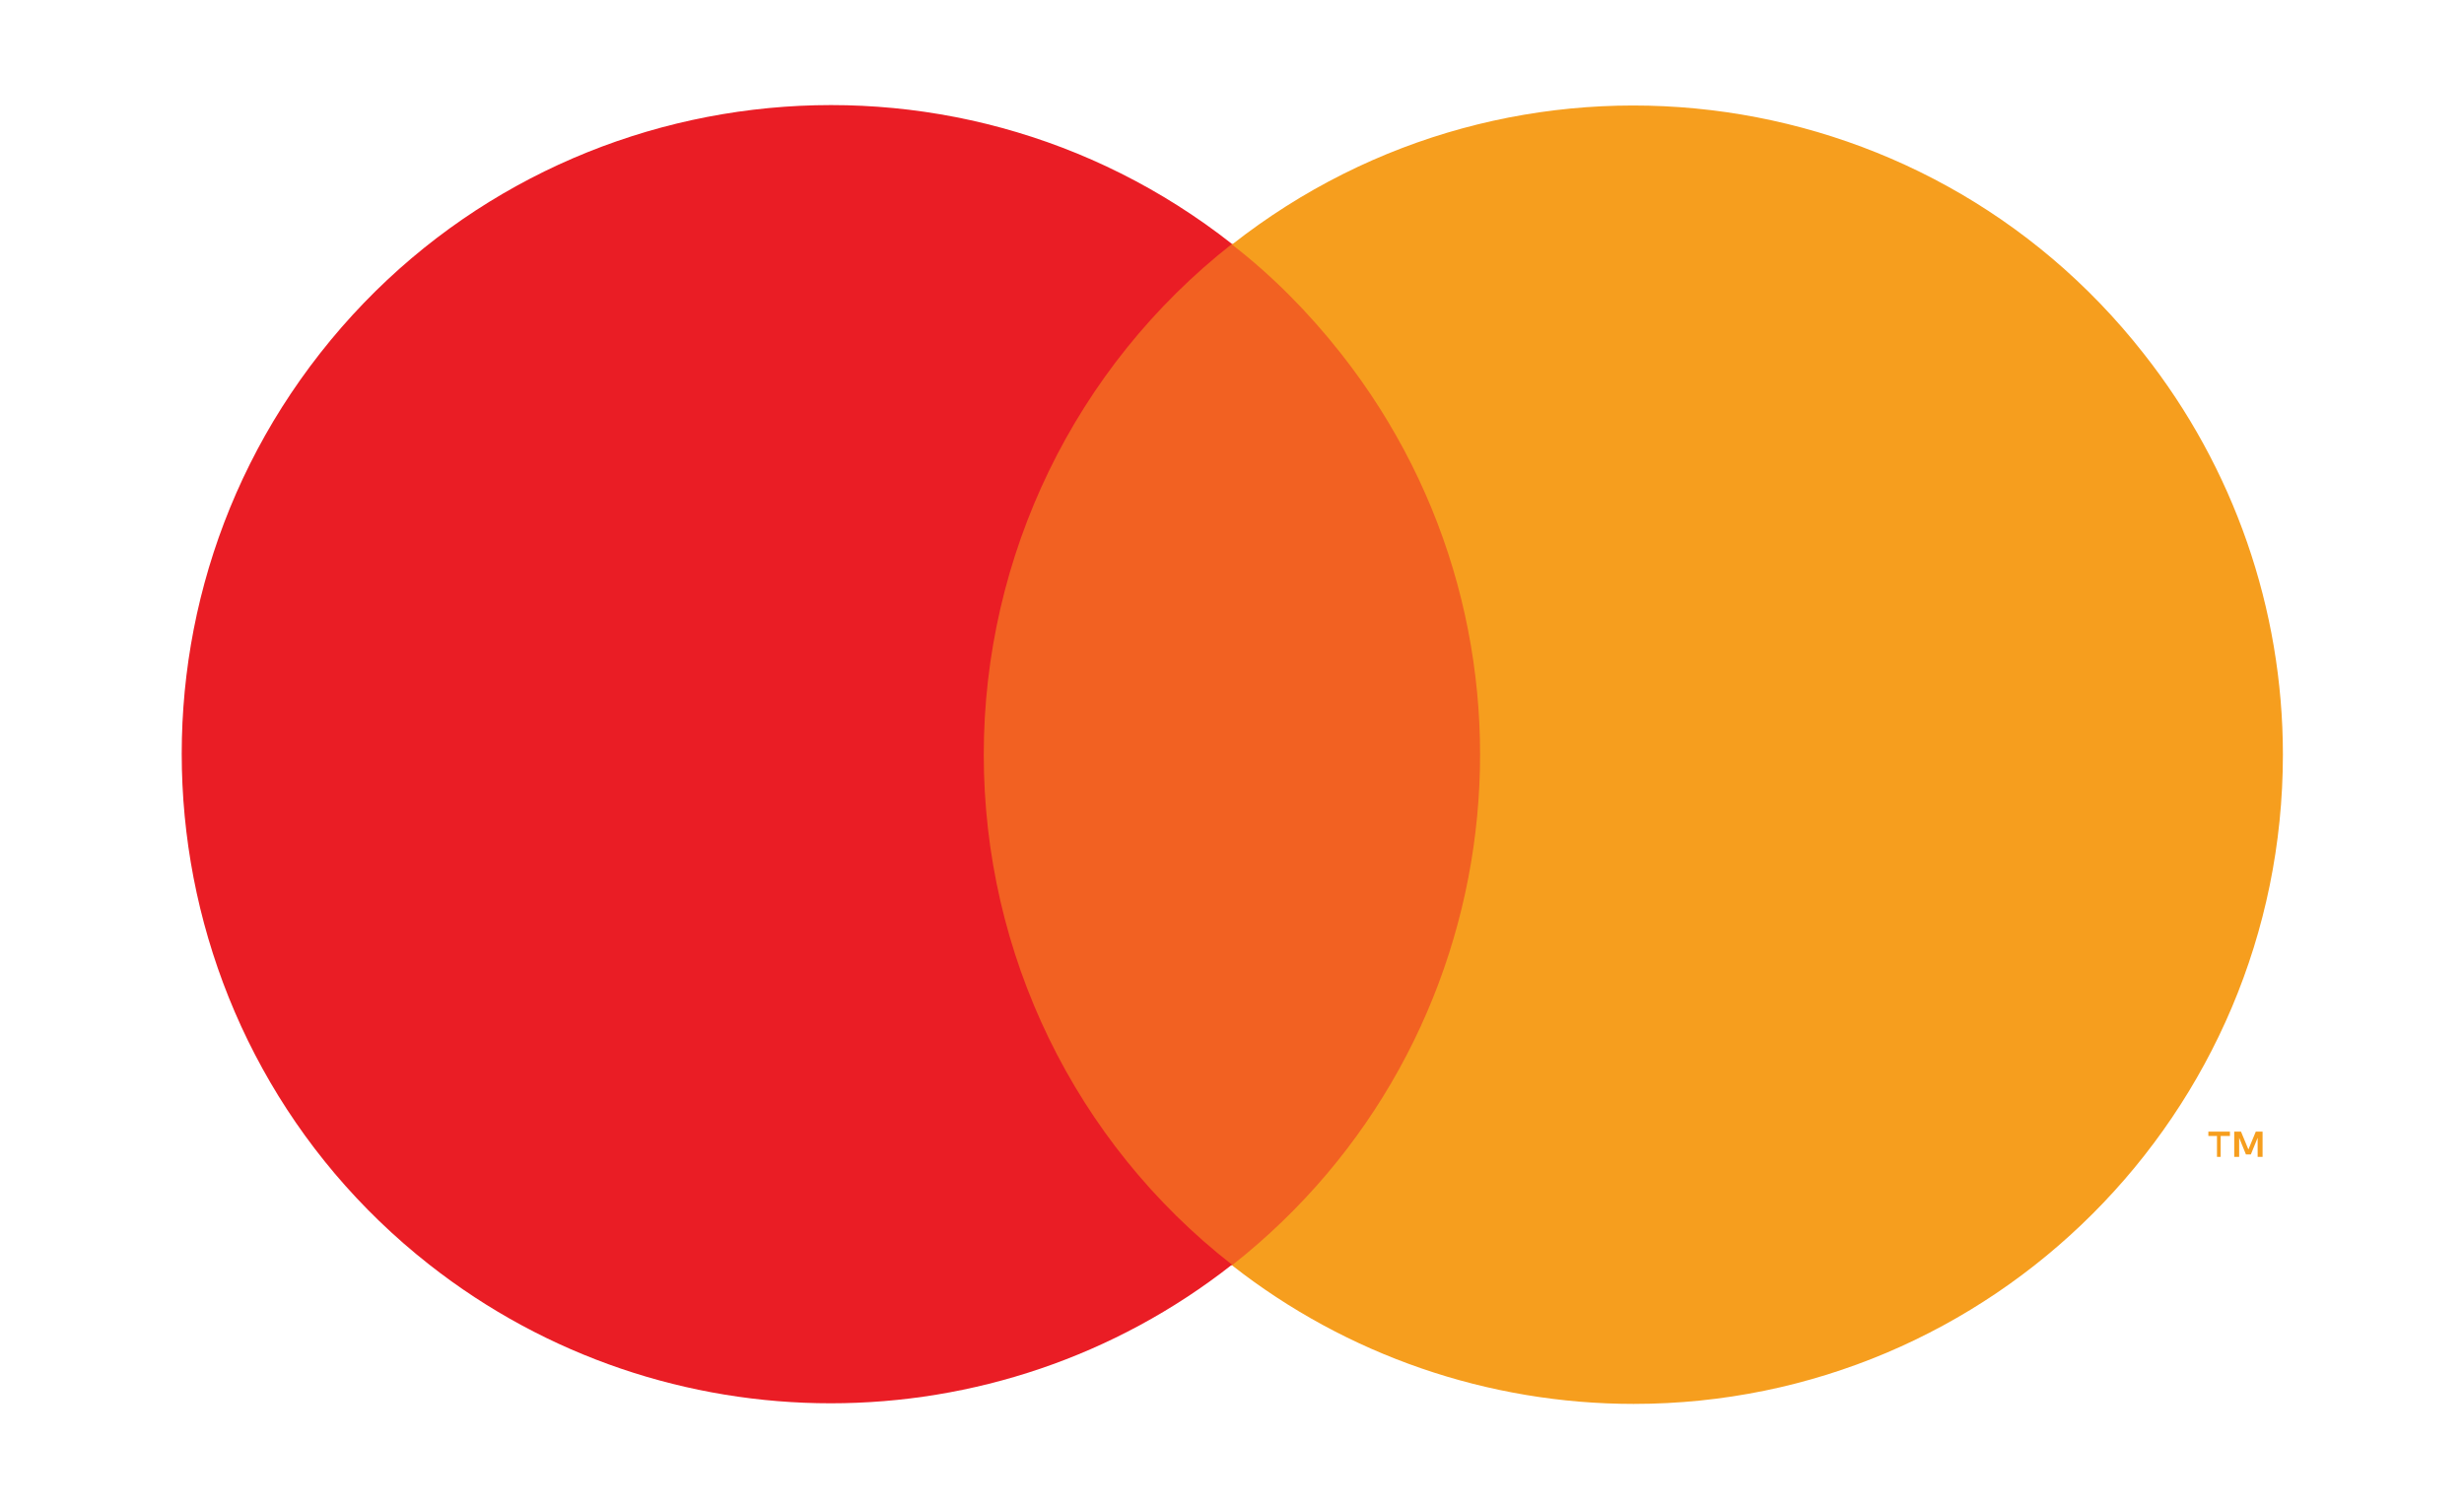
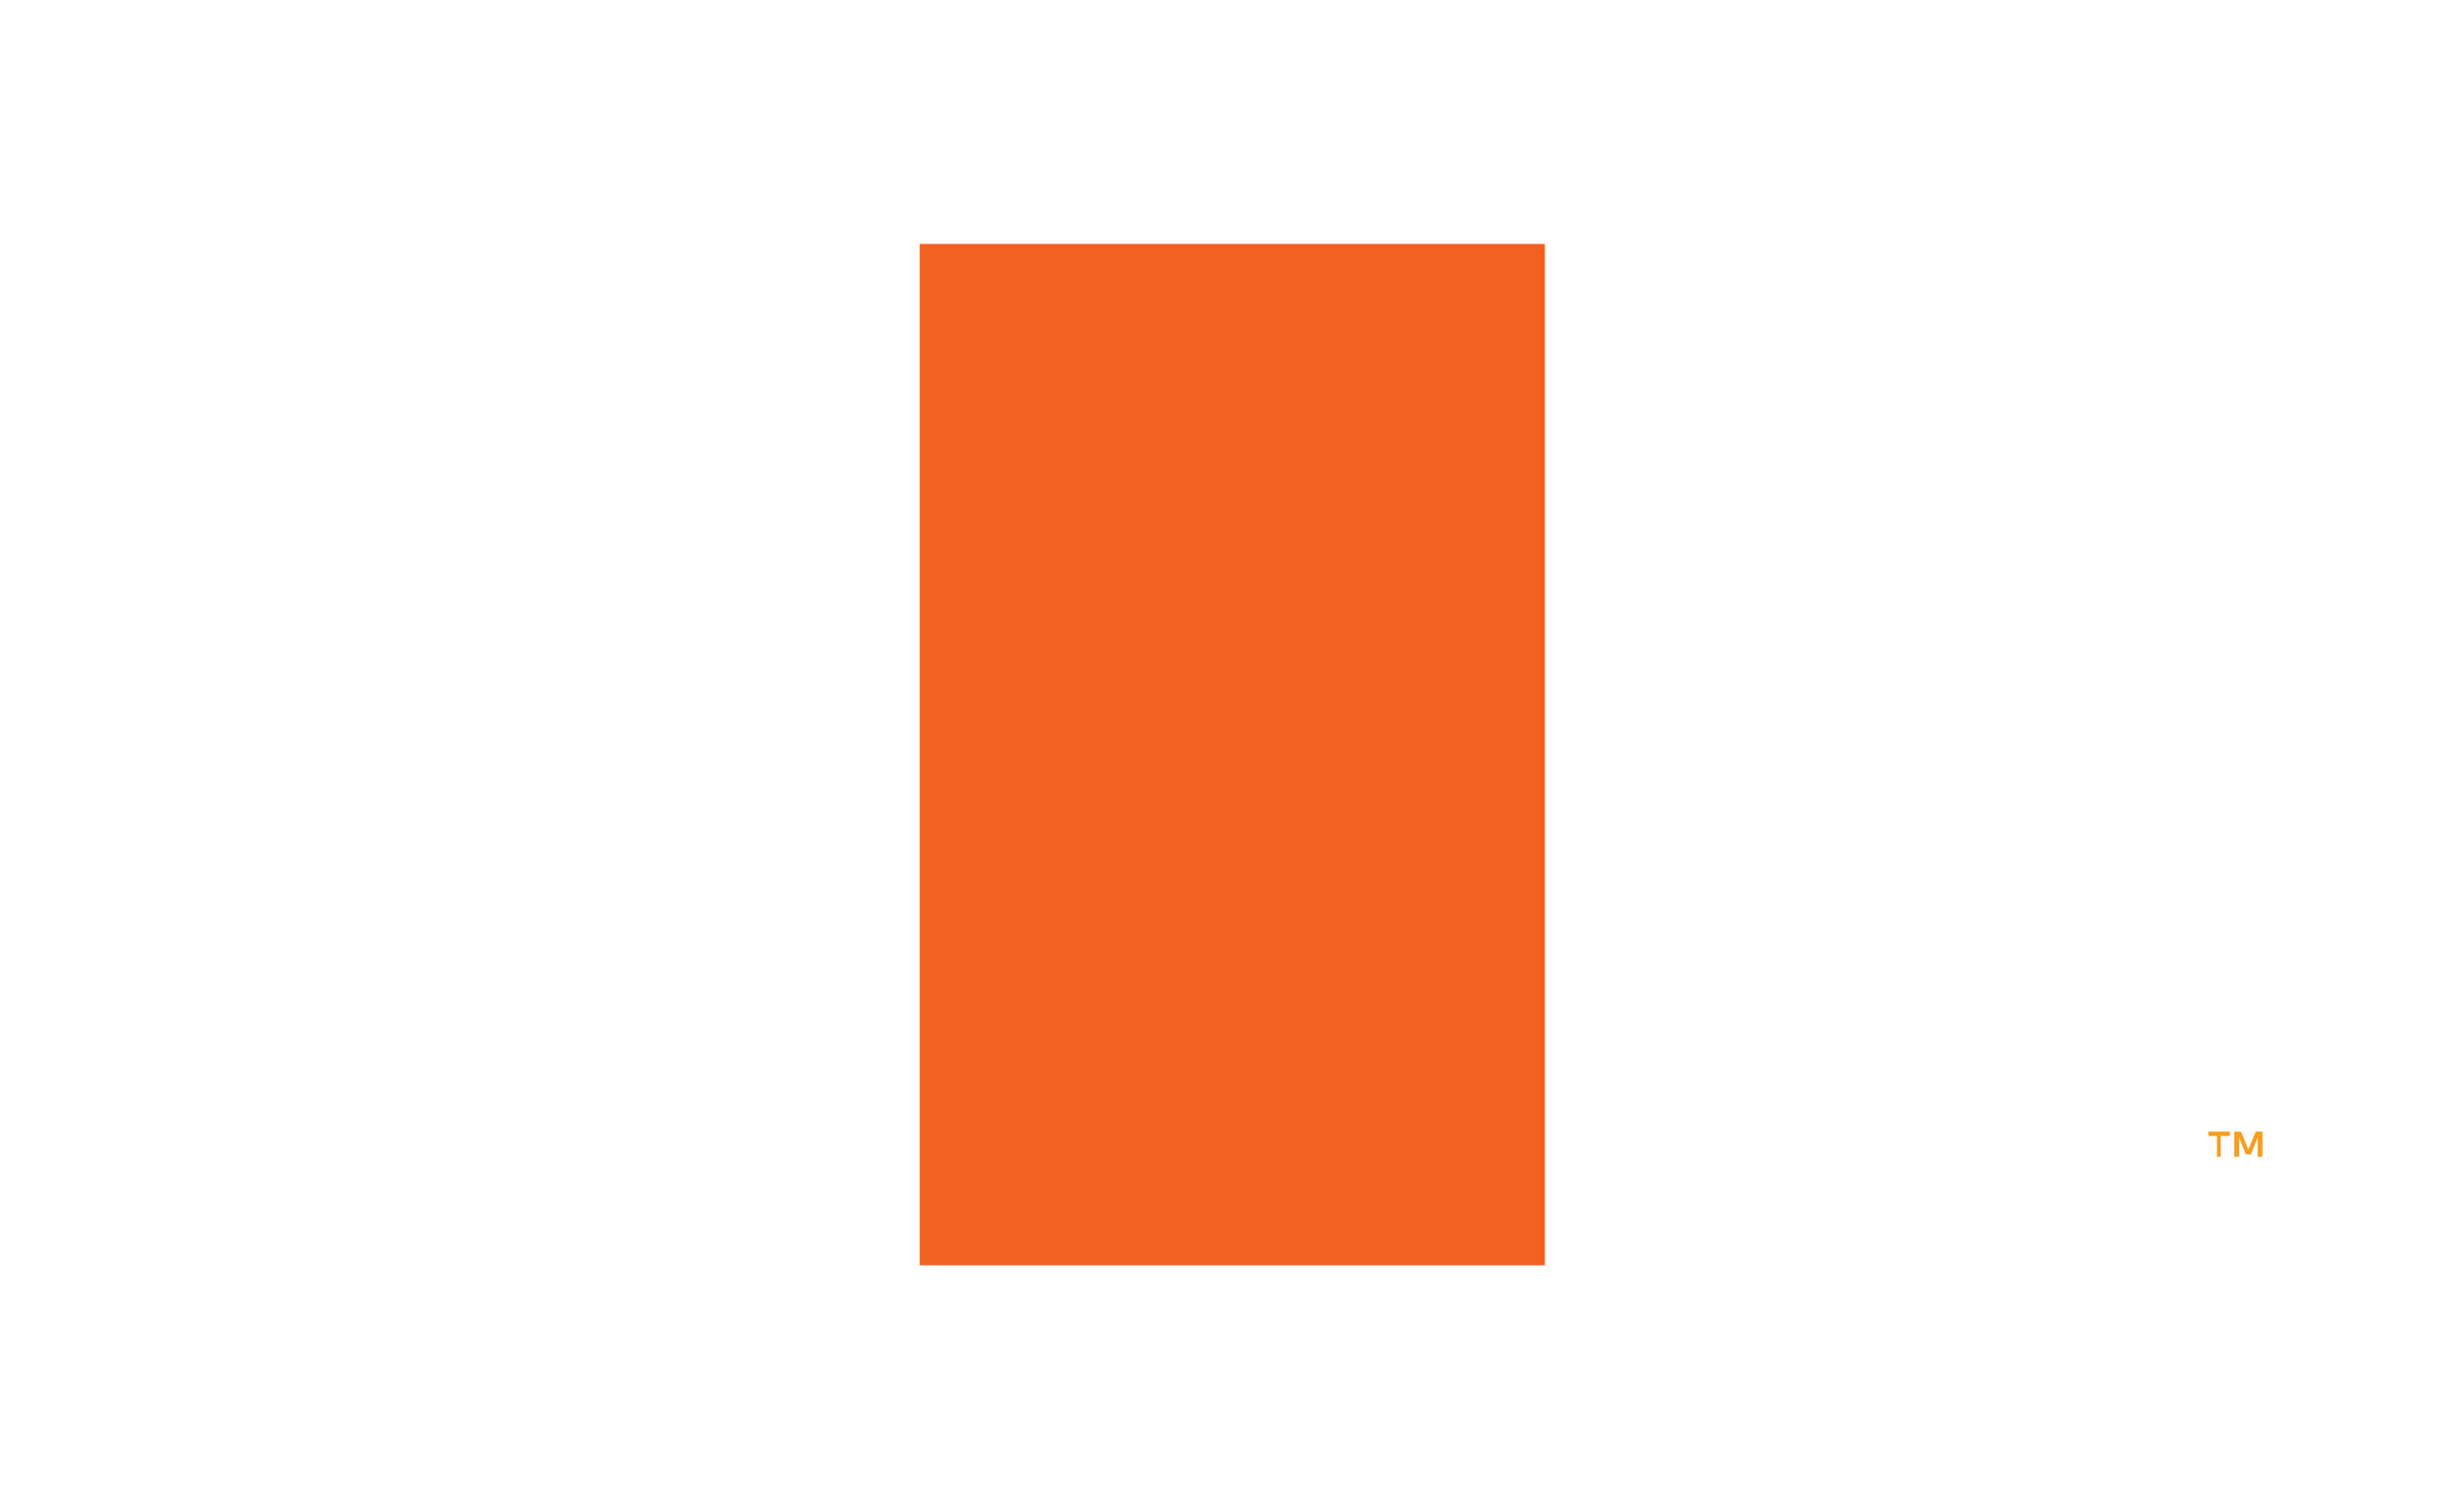
<svg xmlns="http://www.w3.org/2000/svg" version="1.1" id="Layer_1" x="0px" y="0px" viewBox="0 0 400 245" style="enable-background:new 0 0 400 245;" xml:space="preserve">
  <style type="text/css"> .st0{opacity:0;} .st1{fill:#FFFFFF;} .st2{fill:#F26122;} .st3{fill:#EA1D25;} .st4{fill:#F69E1E;} </style>
  <g>
    <g class="st0">
      <rect x="7.6" y="-4.8" class="st1" width="384.8" height="254.5" />
    </g>
    <rect x="149.3" y="39.6" class="st2" width="101.5" height="165.8" />
-     <path class="st3" d="M159.7,122.5c0-32.3,14.8-62.9,40.3-82.9c-45.8-36-112.1-28-148,17.7s-28,112.1,17.7,148 c38.2,30,92.1,30,130.3,0C174.5,185.4,159.7,154.9,159.7,122.5z" />
    <path class="st4" d="M360.5,187.8v-3.4h1.5v-0.7h-3.5v0.7h1.4v3.4H360.5z M367.3,187.8v-4.1h-1.1l-1.2,2.9l-1.2-2.9h-1.1v4.1h0.8 v-3.1l1.1,2.7h0.8l1.1-2.7v3.1L367.3,187.8z" />
-     <path class="st4" d="M370.6,122.5c0,58.2-47.2,105.4-105.4,105.4c-23.6,0-46.6-7.9-65.2-22.5c45.8-36,53.7-102.3,17.7-148 c-5.2-6.6-11.1-12.6-17.7-17.7c45.8-36,112.1-28.1,148,17.7C362.6,75.9,370.6,98.8,370.6,122.5L370.6,122.5z" />
  </g>
</svg>